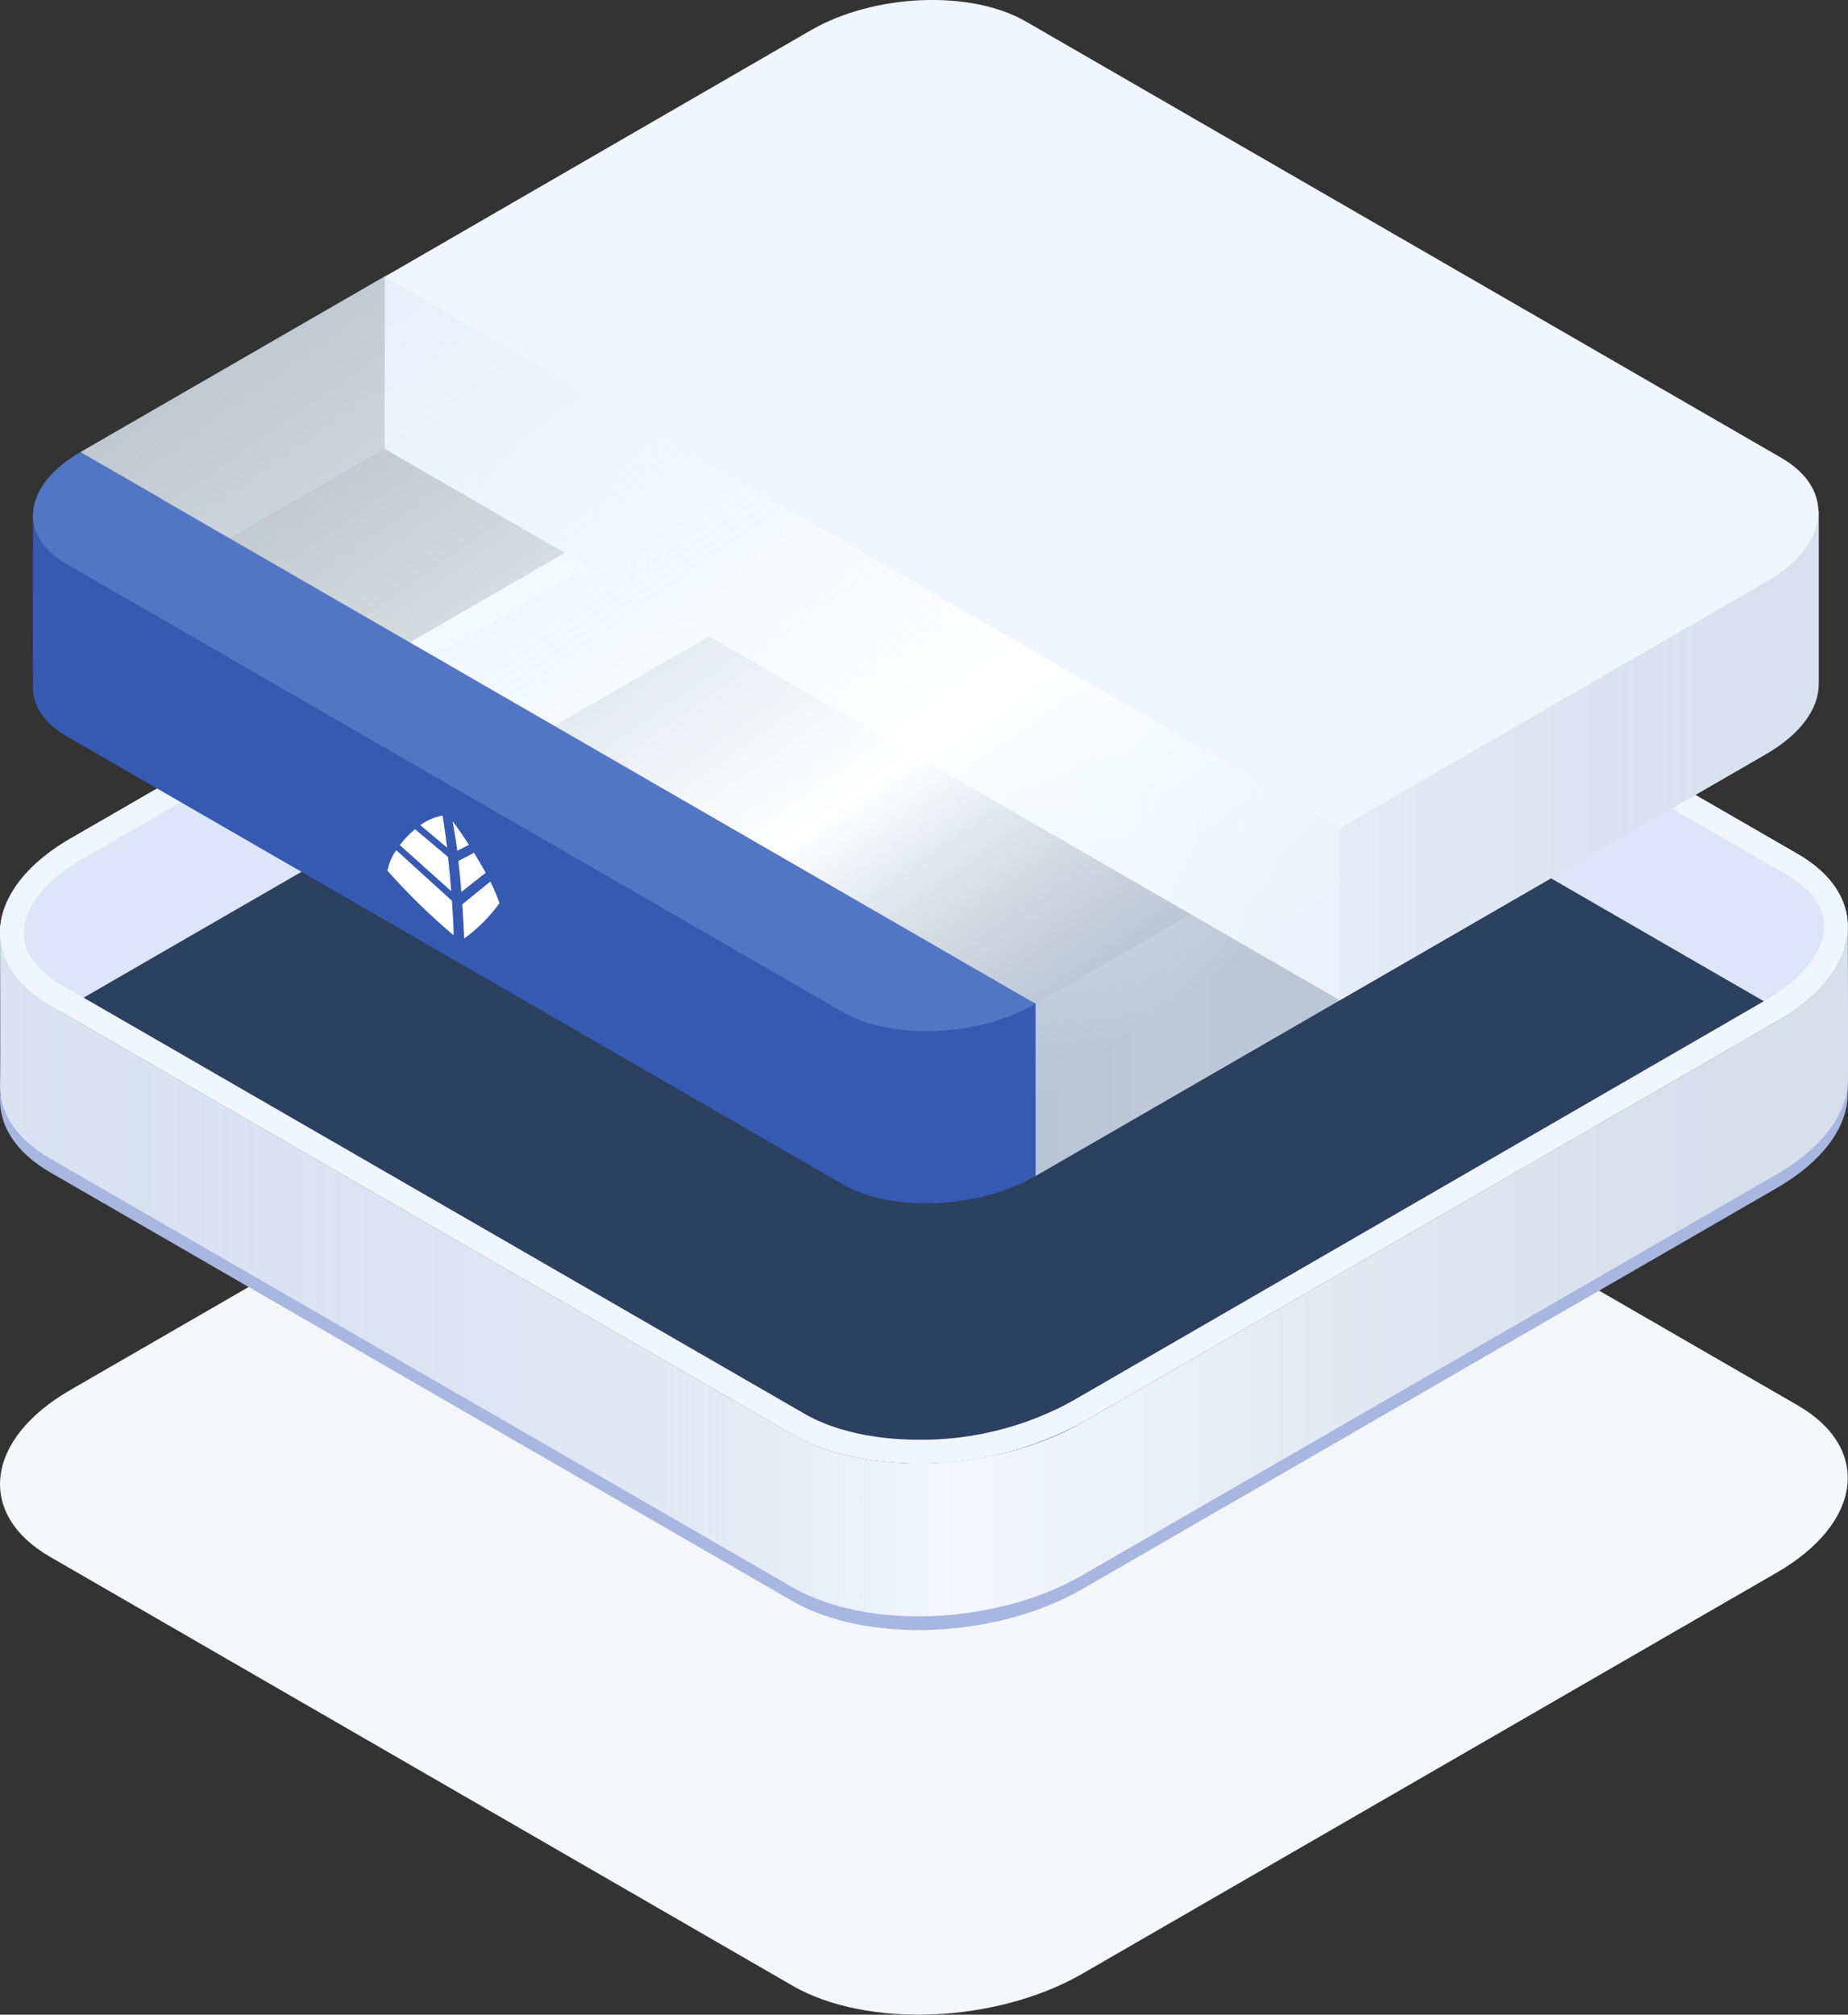
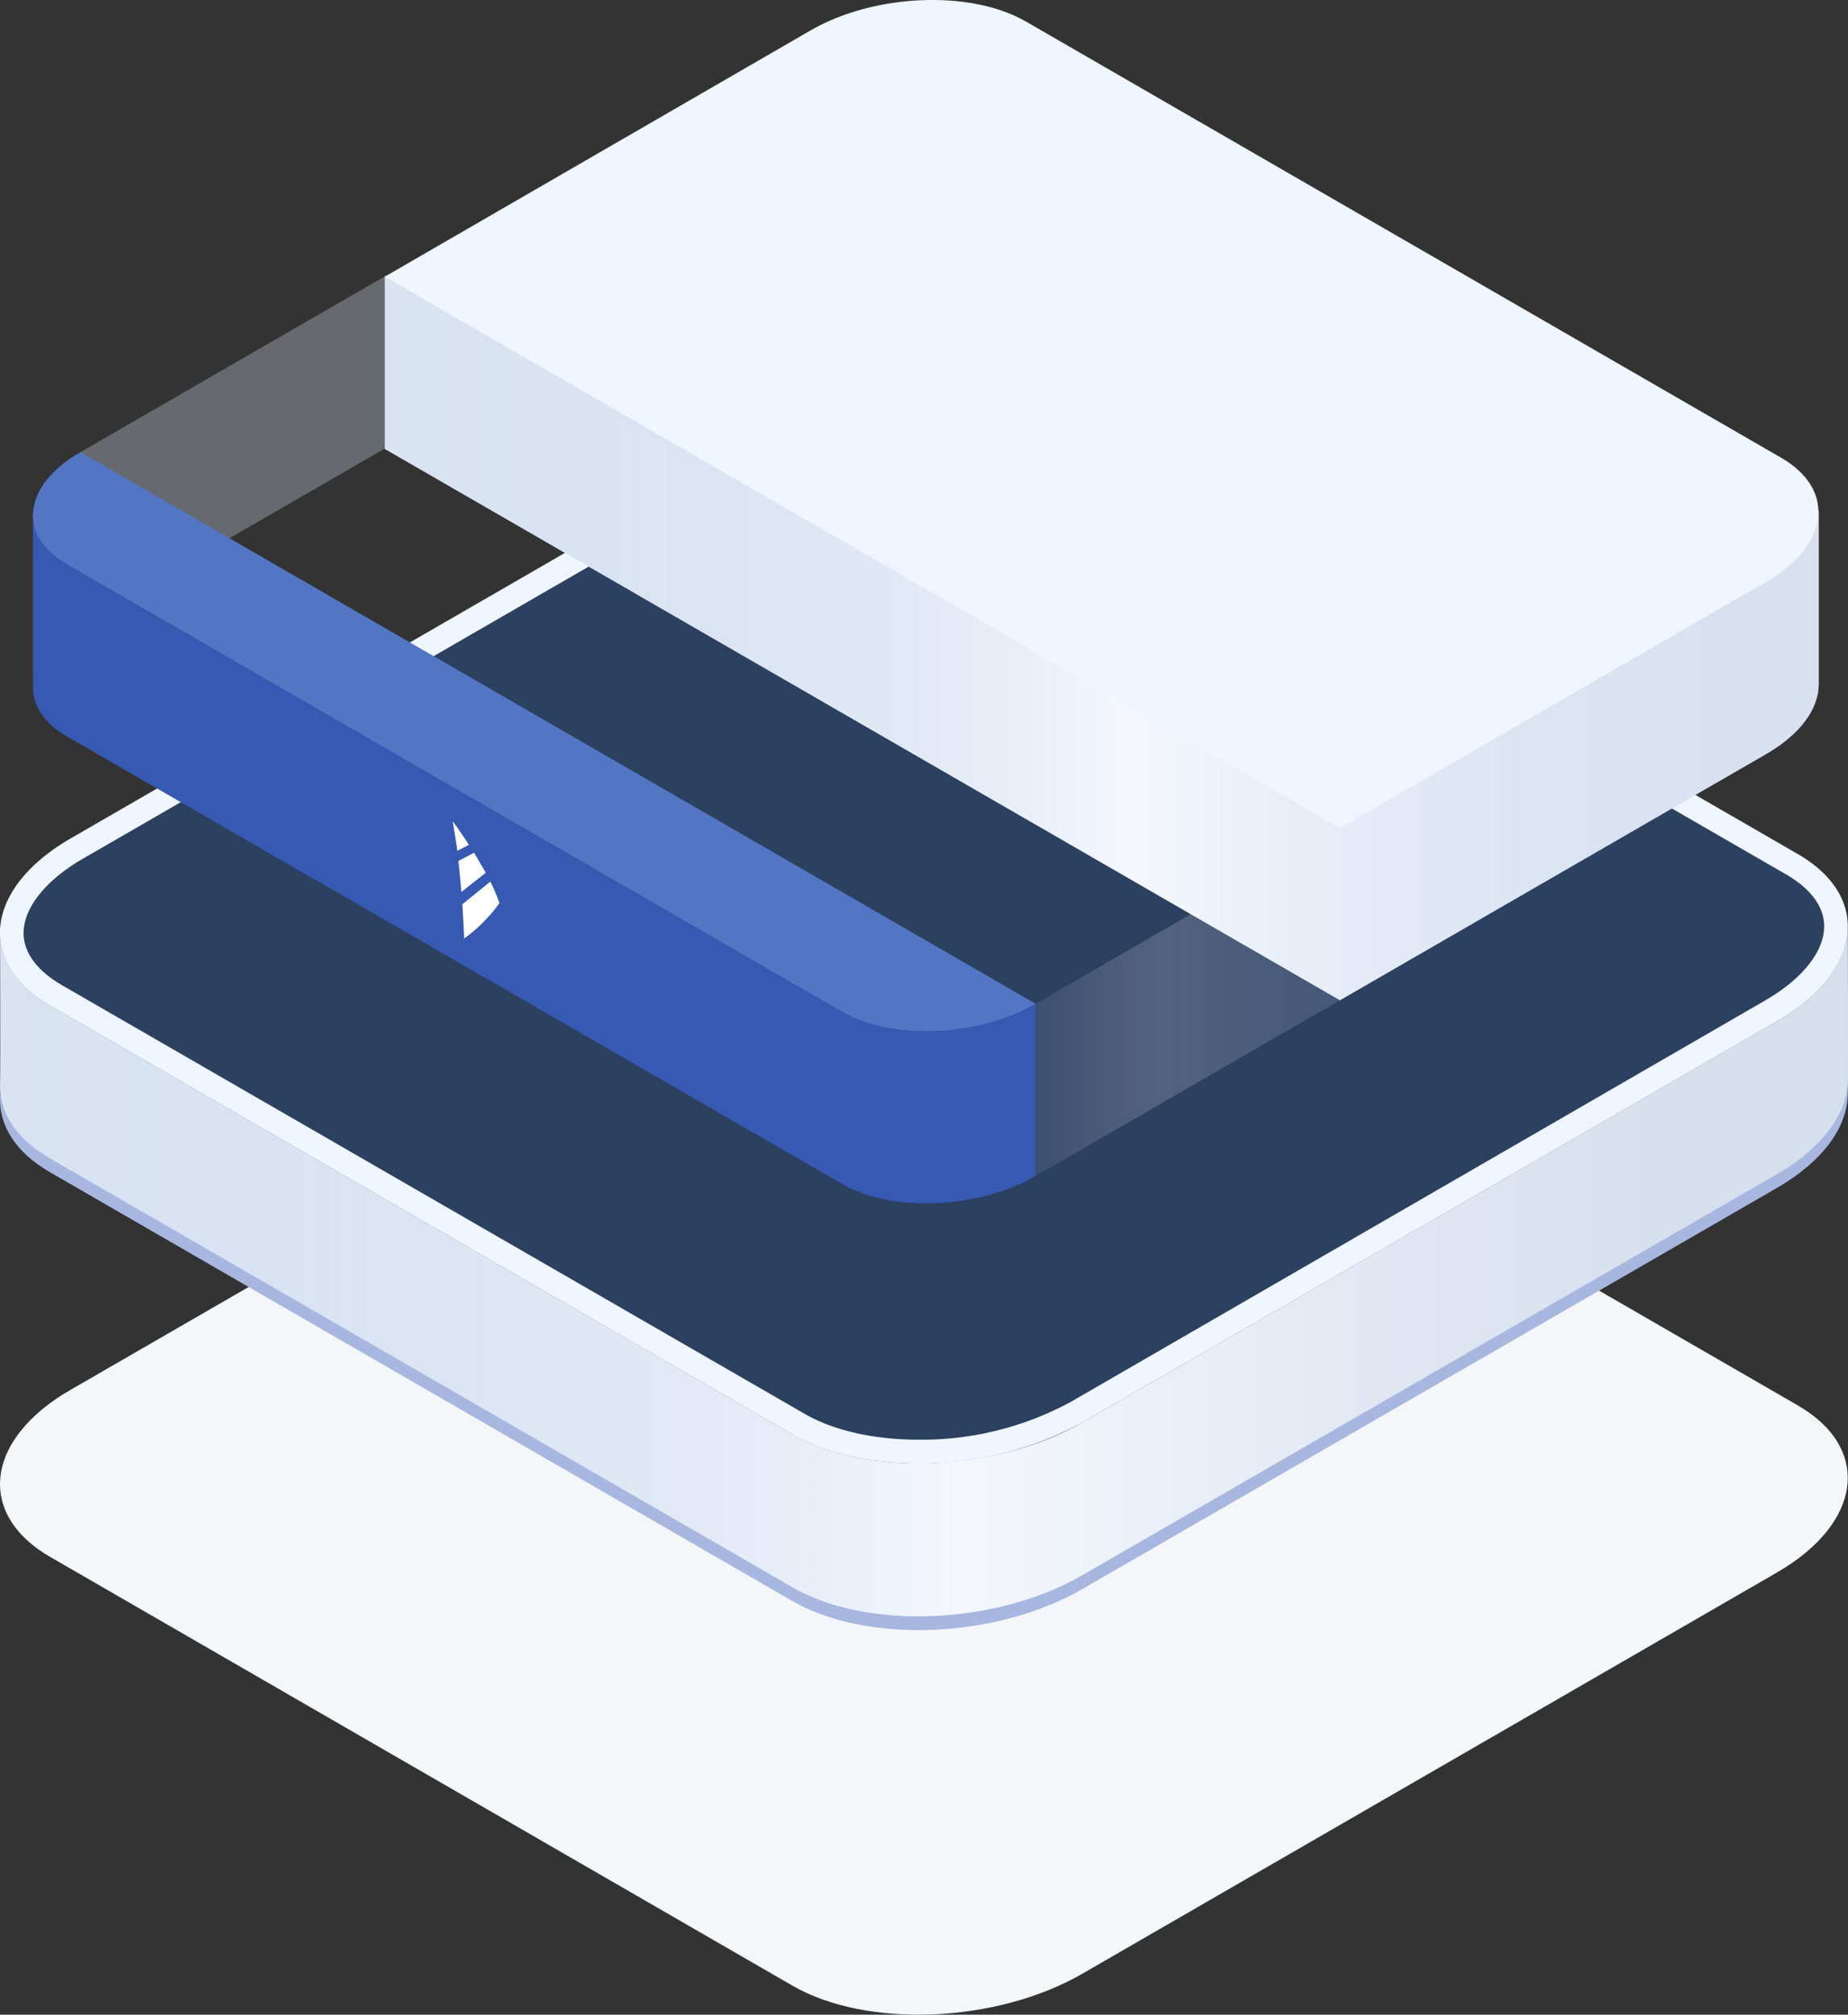
<svg xmlns="http://www.w3.org/2000/svg" xmlns:xlink="http://www.w3.org/1999/xlink" viewBox="0 0 234.72 255.81">
  <rect x="0" y="0" width="234.72" height="255.81" fill="#333333" stroke="none" />
  <defs>
    <style>.cls-1{isolation:isolate;}.cls-2{fill:url(#Безымянный_градиент_7);}.cls-3{fill:#a7b7e0;}.cls-4{fill:url(#Безымянный_градиент_4);}.cls-11,.cls-5{opacity:0.7;mix-blend-mode:multiply;}.cls-5{fill:url(#Безымянный_градиент_25);}.cls-6{fill:#2c4060;}.cls-7{fill:url(#Безымянный_градиент_4-2);}.cls-8{fill:url(#Безымянный_градиент_2);}.cls-14,.cls-9{opacity:0.3;}.cls-9{mix-blend-mode:hard-light;fill:url(#Безымянный_градиент_92);}.cls-10{fill:url(#Безымянный_градиент_4-3);}.cls-11{fill:url(#Безымянный_градиент_51);}.cls-12{fill:url(#Безымянный_градиент_2-2);}.cls-13{mix-blend-mode:soft-light;fill:url(#Безымянный_градиент_98);}.cls-14{fill:url(#Безымянный_градиент_4-4);}.cls-15{fill:#3659b2;}.cls-16{fill:#5376c4;}.cls-17{fill:#fff;}</style>
    <linearGradient id="Безымянный_градиент_7" y1="188.06" x2="234.69" y2="188.06" gradientUnits="userSpaceOnUse">
      <stop offset="0" stop-color="#f4f6f9" />
      <stop offset="0.99" stop-color="#f4f6f9" />
    </linearGradient>
    <linearGradient id="Безымянный_градиент_4" y1="137.47" x2="234.72" y2="137.47" gradientUnits="userSpaceOnUse">
      <stop offset="0" stop-color="#dce6f8" />
      <stop offset="0.99" stop-color="#dce6f8" />
    </linearGradient>
    <linearGradient id="Безымянный_градиент_25" y1="137.47" x2="234.72" y2="137.47" gradientUnits="userSpaceOnUse">
      <stop offset="0" stop-color="#d3dce8" stop-opacity="0.5" />
      <stop offset="0.09" stop-color="#d4dde9" stop-opacity="0.51" />
      <stop offset="0.18" stop-color="#d7dfea" stop-opacity="0.55" />
      <stop offset="0.26" stop-color="#dde4ed" stop-opacity="0.61" />
      <stop offset="0.34" stop-color="#e4eaf1" stop-opacity="0.7" />
      <stop offset="0.42" stop-color="#eef2f6" stop-opacity="0.81" />
      <stop offset="0.49" stop-color="#fafbfd" stop-opacity="0.95" />
      <stop offset="0.52" stop-color="#fff" />
      <stop offset="0.52" stop-color="#feffff" />
      <stop offset="0.78" stop-color="#dfe5ee" />
      <stop offset="0.92" stop-color="#d3dce8" />
    </linearGradient>
    <linearGradient id="Безымянный_градиент_4-2" x1="0" y1="89.58" x2="234.69" y2="89.58" xlink:href="#Безымянный_градиент_4" />
    <linearGradient id="Безымянный_градиент_2" y1="118.06" x2="234.69" y2="118.06" gradientUnits="userSpaceOnUse">
      <stop offset="0" stop-color="#f0f6ff" />
      <stop offset="0.99" stop-color="#f0f6ff" />
    </linearGradient>
    <linearGradient id="Безымянный_градиент_92" x1="131.53" y1="127.23" x2="170.19" y2="127.23" gradientUnits="userSpaceOnUse">
      <stop offset="0" stop-color="#d7e9ff" stop-opacity="0.3" />
      <stop offset="0.12" stop-color="#e6f1ff" stop-opacity="0.41" />
      <stop offset="0.25" stop-color="#f4f9ff" stop-opacity="0.52" />
      <stop offset="0.36" stop-color="#fcfdff" stop-opacity="0.58" />
      <stop offset="0.44" stop-color="#fff" stop-opacity="0.6" />
      <stop offset="0.45" stop-color="#fdfeff" stop-opacity="0.6" />
      <stop offset="0.75" stop-color="#e1efff" stop-opacity="0.53" />
      <stop offset="0.92" stop-color="#d7e9ff" stop-opacity="0.5" />
    </linearGradient>
    <linearGradient id="Безымянный_градиент_4-3" x1="48.87" y1="69.37" x2="230.96" y2="69.37" xlink:href="#Безымянный_градиент_4" />
    <linearGradient id="Безымянный_градиент_51" x1="48.87" y1="69.37" x2="230.96" y2="69.37" gradientUnits="userSpaceOnUse">
      <stop offset="0" stop-color="#d3dce8" stop-opacity="0.5" />
      <stop offset="0.09" stop-color="#d4dde9" stop-opacity="0.51" />
      <stop offset="0.18" stop-color="#d7dfea" stop-opacity="0.55" />
      <stop offset="0.26" stop-color="#dde4ed" stop-opacity="0.61" />
      <stop offset="0.34" stop-color="#e4eaf1" stop-opacity="0.7" />
      <stop offset="0.42" stop-color="#eef2f6" stop-opacity="0.81" />
      <stop offset="0.49" stop-color="#fafbfd" stop-opacity="0.95" />
      <stop offset="0.52" stop-color="#fff" />
      <stop offset="0.61" stop-color="#f3f6f9" stop-opacity="0.89" />
      <stop offset="0.75" stop-color="#e2e8f0" stop-opacity="0.74" />
      <stop offset="0.86" stop-color="#d7dfea" stop-opacity="0.64" />
      <stop offset="0.92" stop-color="#d3dce8" stop-opacity="0.6" />
    </linearGradient>
    <linearGradient id="Безымянный_градиент_2-2" x1="297.97" y1="-55.57" x2="366.7" y2="-55.57" gradientTransform="matrix(1.5, -0.29, 0.87, 0.5, -303.8, 175.54)" xlink:href="#Безымянный_градиент_2" />
    <linearGradient id="Безымянный_градиент_98" x1="49.91" y1="29.61" x2="135.24" y2="151.47" gradientUnits="userSpaceOnUse">
      <stop offset="0" stop-color="#ebf6ff" stop-opacity="0.7" />
      <stop offset="0.37" stop-color="#f7fbff" stop-opacity="0.88" />
      <stop offset="0.62" stop-color="#fff" />
      <stop offset="0.75" stop-color="#f5faff" stop-opacity="0.84" />
      <stop offset="0.86" stop-color="#eef7ff" stop-opacity="0.74" />
      <stop offset="0.92" stop-color="#ebf6ff" stop-opacity="0.7" />
    </linearGradient>
    <linearGradient id="Безымянный_градиент_4-4" x1="19.99" y1="47.63" x2="39.09" y2="66.73" xlink:href="#Безымянный_градиент_4" />
  </defs>
  <title>3.3</title>
  <g class="cls-1">
    <g id="Слой_2" data-name="Слой 2">
      <g id="Слой_1-2" data-name="Слой 1">
        <path id="bottom" class="cls-2" d="M100.67,252.13,6.37,197.68c-9.43-5.44-8.25-15,2.64-21.24l88.22-50.93c10.89-6.29,27.36-7,36.79-1.53l94.3,54.45c9.43,5.44,8.25,14.95-2.64,21.24l-88.22,50.94C126.57,256.89,110.1,257.57,100.67,252.13Z" />
        <path class="cls-3" d="M100.67,203.3,6.37,148.85c-4.44-2.56-6.53-6-6.36-9.63.07-1.51,1.55-11.7,1.55-11.7s3.83,2.18,7.45.09L97.23,76.68c10.89-6.29,27.36-7,36.79-1.53l94.3,54.45c2.22,1.28,6.36-3.95,6.36-3.95s.09,11.77,0,13.57c-.19,4.06-3.23,8.29-9,11.62l-88.22,50.93C126.57,208.06,110.1,208.74,100.67,203.3Z" />
        <path class="cls-4" d="M100.67,201.54,6.37,147.09c-4.44-2.56-6.53-6-6.36-9.62.07-1.51,0-19.41,0-19.41L97.23,74.92c10.89-6.29,27.36-7,36.79-1.53l100.66,44.67s.09,17.61,0,19.41c-.19,4.05-3.23,8.28-9,11.61L137.46,200C126.57,206.3,110.1,207,100.67,201.54Z" />
        <path class="cls-5" d="M100.67,201.54,6.37,147.09c-4.44-2.56-6.53-6-6.36-9.62.07-1.51,0-19.41,0-19.41L97.23,74.92c10.89-6.29,27.36-7,36.79-1.53l100.66,44.67s.09,17.61,0,19.41c-.19,4.05-3.23,8.28-9,11.61L137.46,200C126.57,206.3,110.1,207,100.67,201.54Z" />
        <path id="bottom-2" data-name="bottom" class="cls-6" d="M100.67,182.13,6.37,127.68c-9.43-5.44-8.25-15,2.64-21.24L97.23,55.51c10.89-6.29,27.36-7,36.79-1.53l94.3,54.45c9.43,5.44,8.25,14.95-2.64,21.24l-88.22,50.94C126.57,186.89,110.1,187.57,100.67,182.13Z" />
-         <path class="cls-7" d="M227,128.84,134,75.15c-9.43-5.44-25.9-4.76-36.79,1.52L9,127.61c-.46.27-.9.54-1.33.83l-1.31-.76c-9.43-5.44-8.25-15,2.64-21.24L97.23,55.51c10.89-6.29,27.36-7,36.79-1.53l94.31,54.45C237.36,113.64,236.65,122.58,227,128.84Z" />
        <path class="cls-8" d="M118,53.31h0c5.68,0,10.82,1.16,14.48,3.27L226.82,111c2.22,1.28,4.87,3.47,4.87,6.63s-2.74,6.66-7.51,9.41L136,178a39.72,39.72,0,0,1-19.31,4.8c-5.68,0-10.82-1.17-14.48-3.28L7.87,125.09C5.65,123.8,3,121.61,3,118.46s2.74-6.66,7.51-9.42L98.73,58.11A39.72,39.72,0,0,1,118,53.31m0-3a42.72,42.72,0,0,0-20.81,5.2L9,106.44c-10.89,6.29-12.07,15.8-2.64,21.24l94.3,54.45c4.27,2.47,10,3.68,16,3.68a42.83,42.83,0,0,0,20.81-5.2l88.22-50.94c10.89-6.29,12.07-15.8,2.64-21.24L134,54c-4.27-2.46-10-3.67-16-3.67Z" />
        <polygon class="cls-9" points="131.53 127.45 131.53 149.32 170.19 127 170.19 105.13 131.53 127.45" />
        <path class="cls-10" d="M224.26,95.78,170.19,127,48.87,57V35.09l54.07-19.48c8.1-4.67,20.34-5.18,27.36-1.13L231,64.85s0,19.43,0,22C231,90,228.69,93.23,224.26,95.78Z" />
        <path class="cls-11" d="M224.26,95.78,170.19,127,48.87,57V35.09l54.07-19.48c8.1-4.67,20.34-5.18,27.36-1.13L231,64.85s0,19.43,0,22C231,90,228.69,93.23,224.26,95.78Z" />
        <path class="cls-12" d="M224.26,73.91l-54.07,31.22-121.32-70L102.94,3.87C111-.81,123.28-1.32,130.3,2.73l95.93,55.39C233.24,62.17,232.36,69.24,224.26,73.91Z" />
-         <polygon class="cls-13" points="170.19 105.13 48.87 35.09 10.21 57.41 20.41 63.29 10.21 69.18 131.53 149.32 170.19 127 170.19 105.13" />
        <polygon class="cls-14" points="10.21 57.41 10.21 79.28 48.87 56.95 48.87 35.09 10.21 57.41" />
        <path class="cls-15" d="M131.53,149.32h0c-7.27,4.2-18.28,4.66-24.58,1L8.44,93.47c-2.81-1.63-4.21-3.79-4.25-6.07-.05-2.82,0-22.24,0-22.24l127.34,62.29Z" />
        <path class="cls-16" d="M131.53,127.45h0c-7.27,4.2-18.28,4.66-24.58,1L8.44,71.6c-6.3-3.64-5.51-10,1.77-14.19h0Z" />
-         <path class="cls-17" d="M56.21,103.55c.21,1.28.41,2.65.58,4.08l-3.4-2.86A6.82,6.82,0,0,1,56.21,103.55Zm-7,7a82.47,82.47,0,0,0,8.4,8.2c0-1.41-.11-2.86-.21-4.38l-7.07-6.42a6.83,6.83,0,0,0-1.12,2.6Zm1.58-3.24,6.52,5.84c-.11-1.44-.25-2.89-.41-4.35l-4.18-3.51a12.34,12.34,0,0,0-1.93,2Z" />
        <path class="cls-17" d="M63.44,114.67a20.18,20.18,0,0,1-4.49,4.5c-.05-1.44-.13-2.89-.23-4.35l3.55-2.88a21,21,0,0,1,1.17,2.73Zm-5.94-10.4c.18,1.14.43,2.51.58,3.76l1.48-.76C58.9,106.24,58.21,105.24,57.5,104.27Zm2.72,4-2,1.05c.15,1.36.27,2.54.38,3.93l3.09-2.43c-.47-.87-1-1.72-1.48-2.55Z" />
      </g>
    </g>
  </g>
</svg>